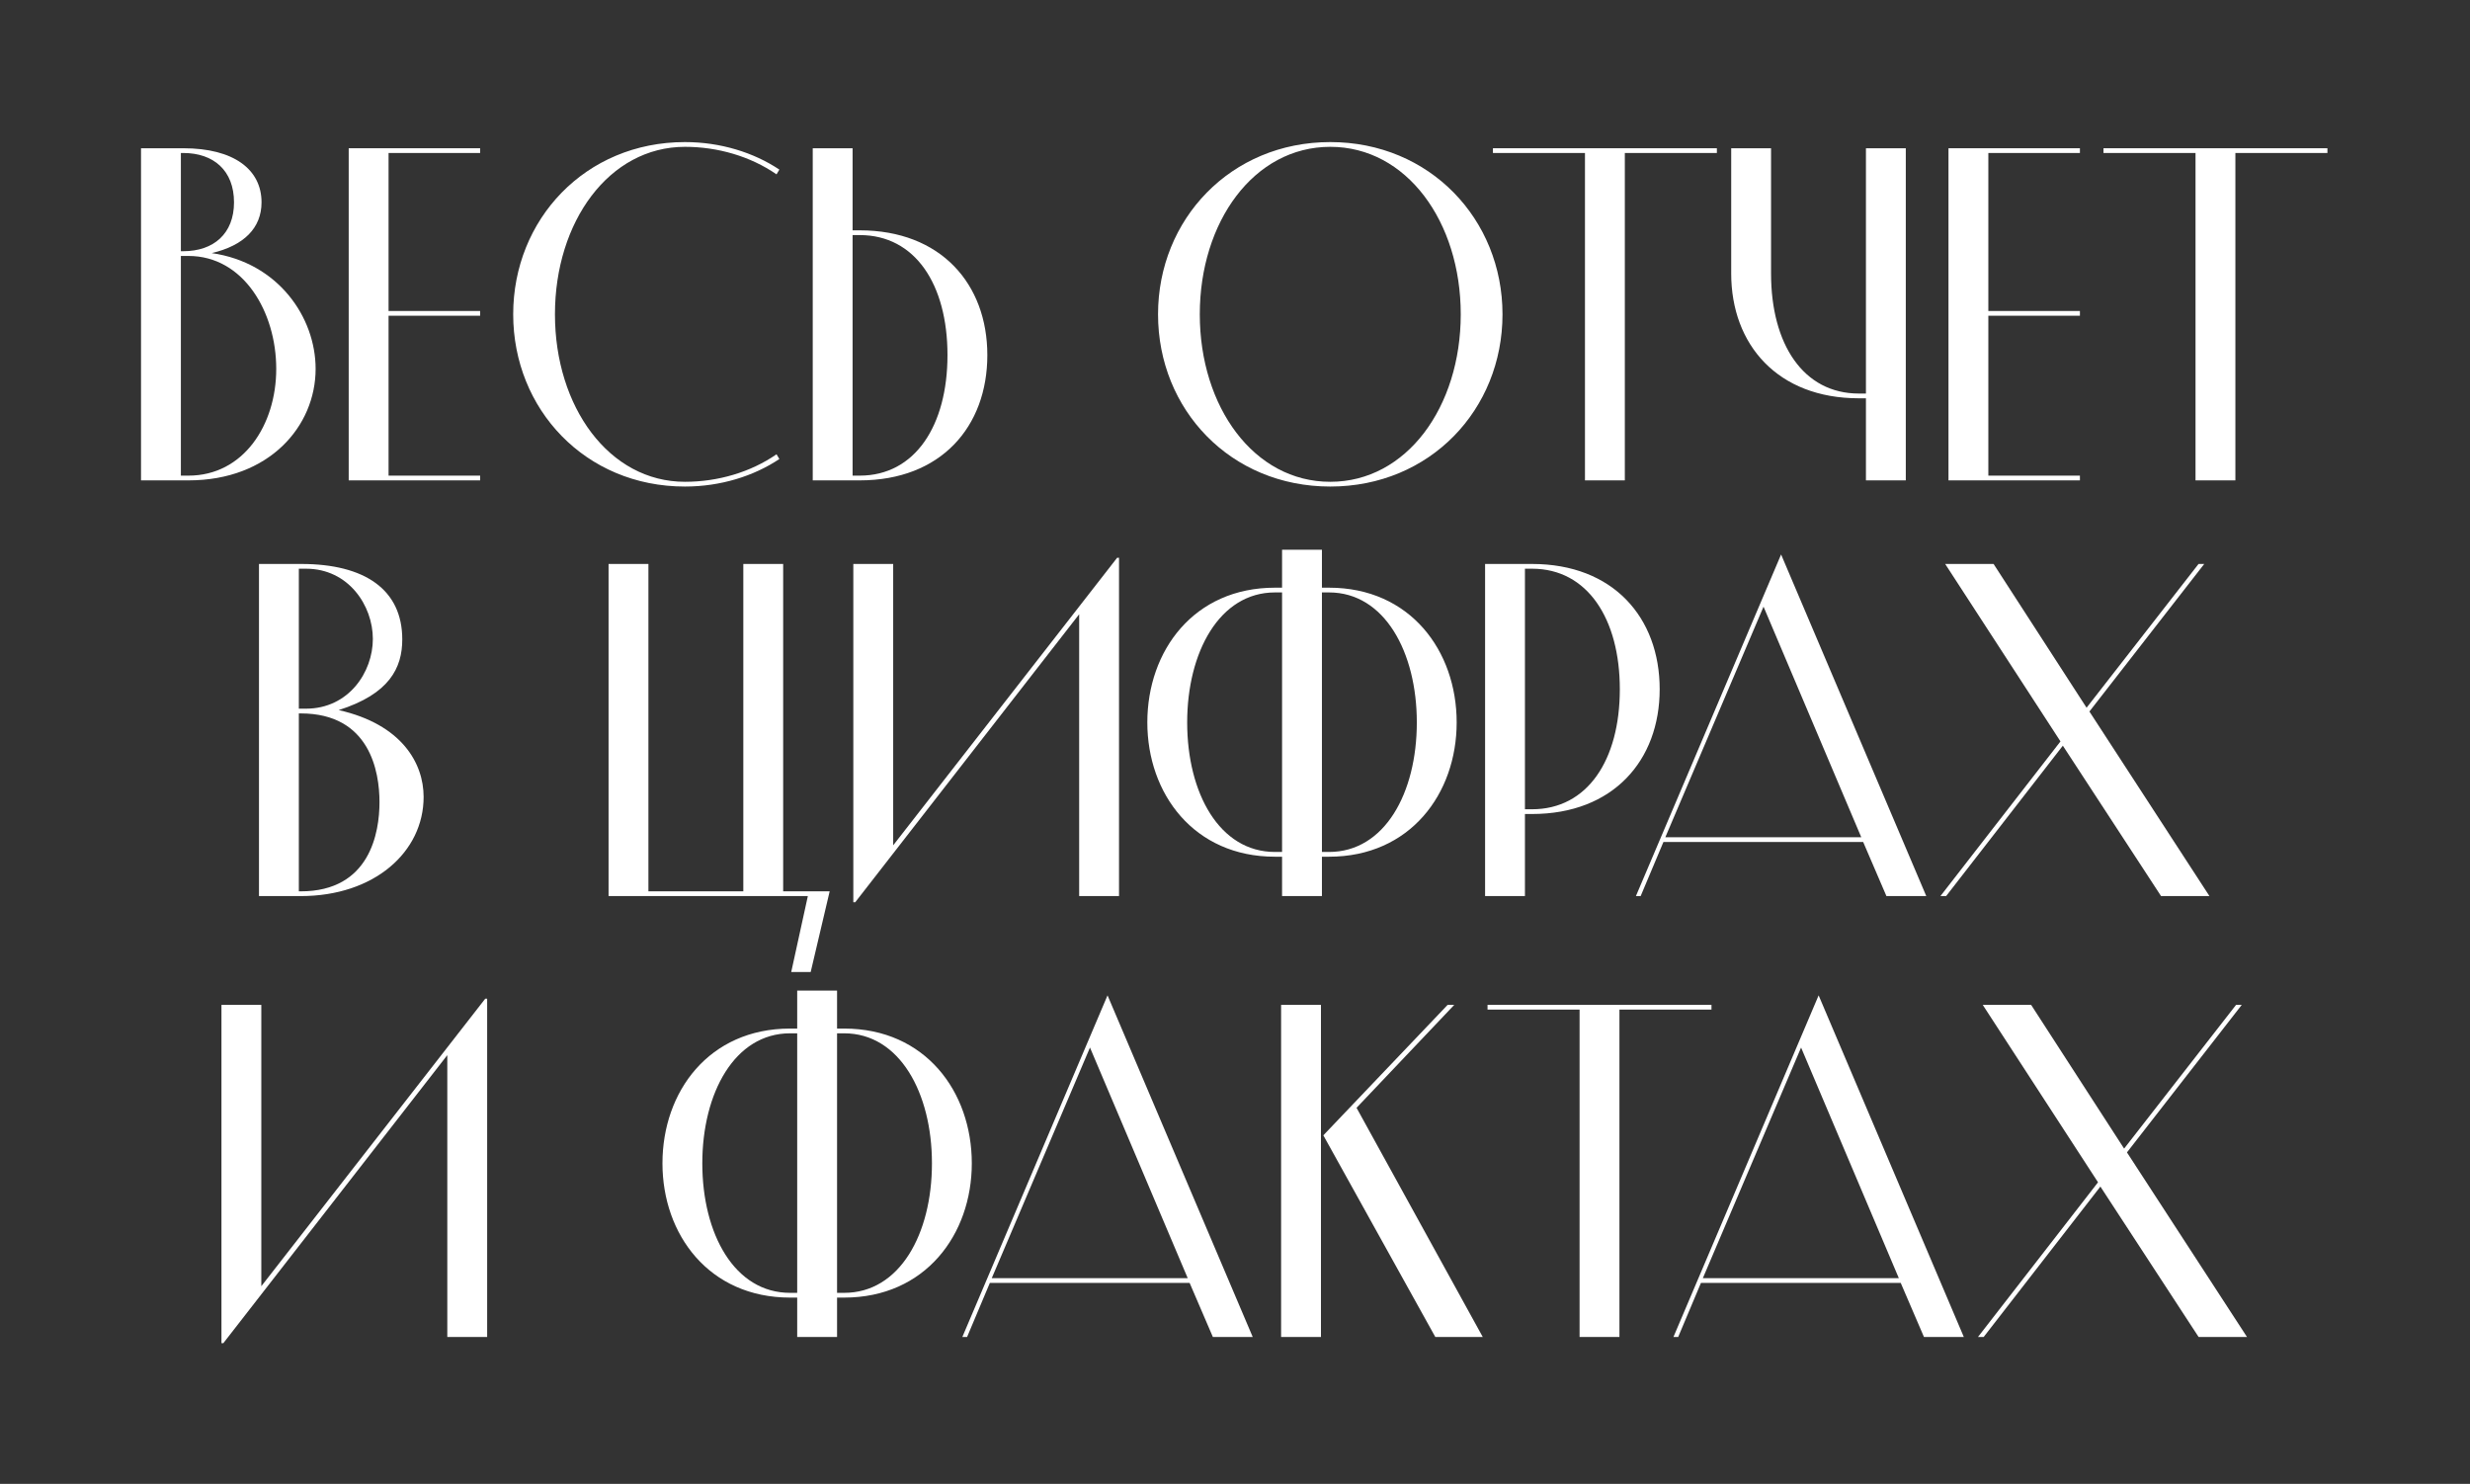
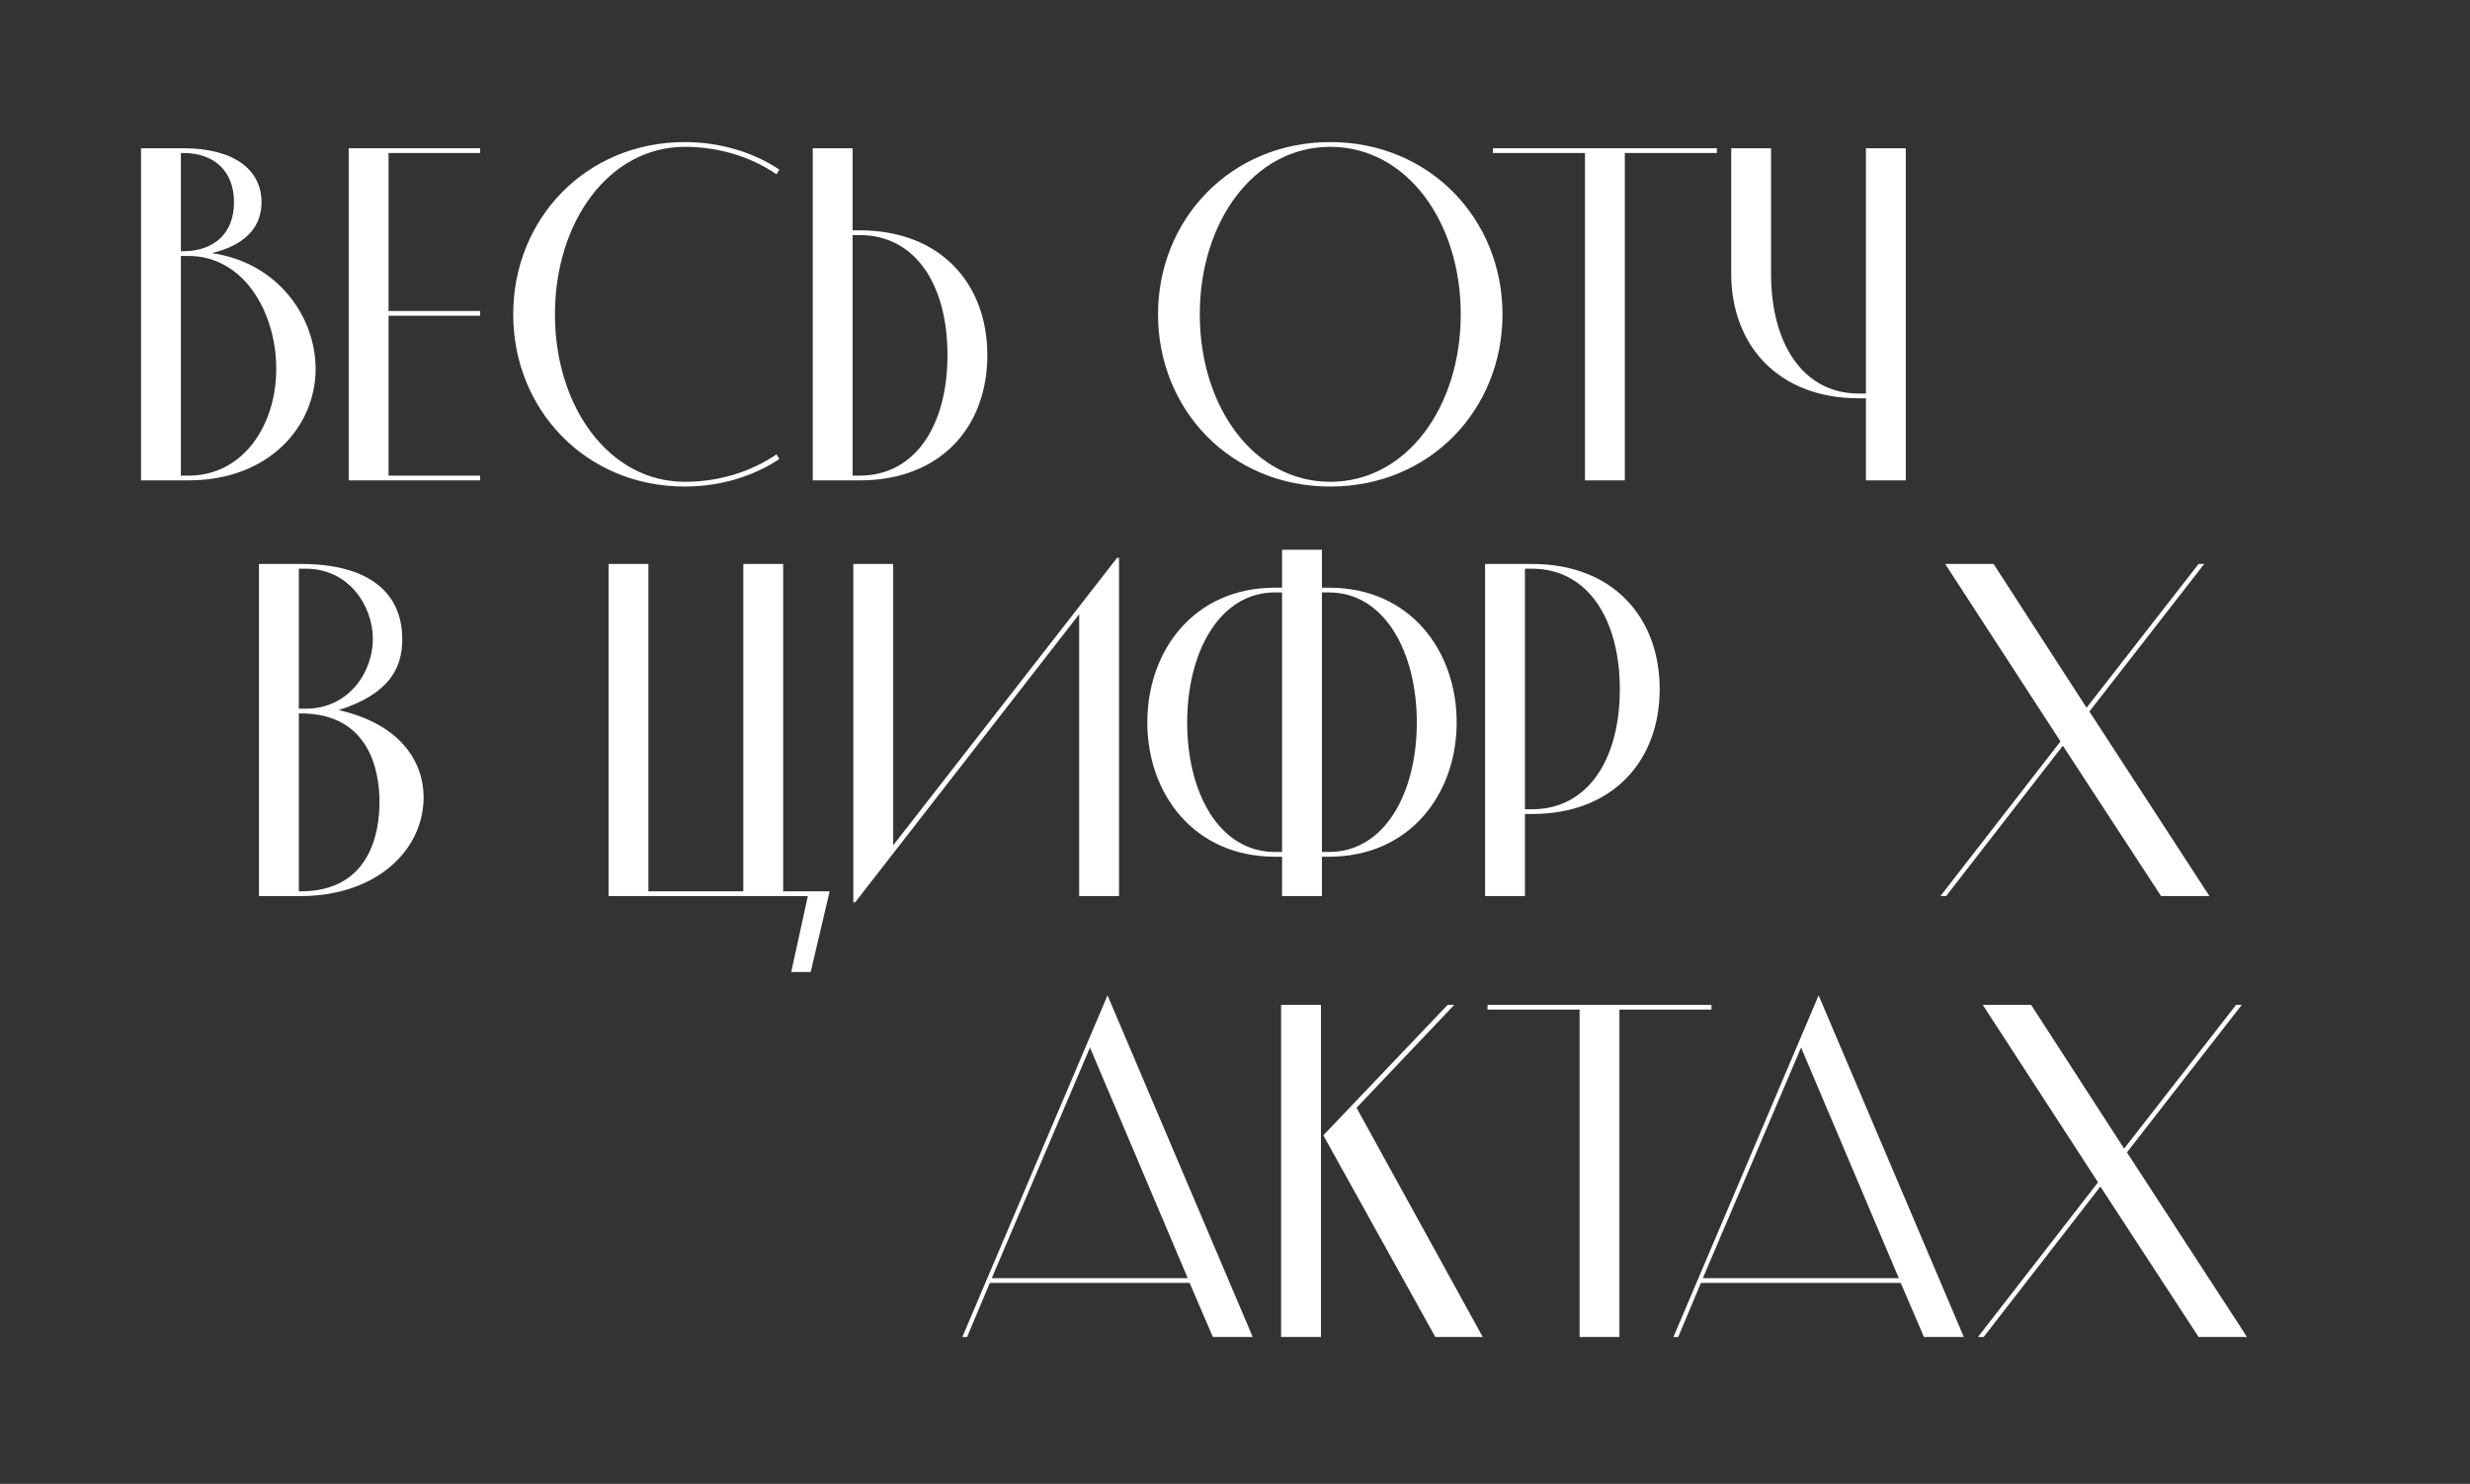
<svg xmlns="http://www.w3.org/2000/svg" width="531" height="319" viewBox="0 0 531 319" fill="none">
  <rect x="0" y="0" width="531" height="319" fill="#333333" stroke="none" />
  <g>
-     <path d="M104.321 214.692L56.177 276.504V216.018H47.609V288.744H48.017L96.161 226.83V287.418H104.729V214.692H104.321Z" fill="white" />
-     <path d="M169.852 221.118C152.41 221.118 142.414 234.684 142.414 250.086C142.414 265.386 152.41 278.952 169.852 278.952H171.382V287.418H179.95V278.952H181.48C198.922 278.952 208.918 265.386 208.918 250.086C208.918 234.684 198.922 221.118 181.48 221.118H179.95V212.958H171.382V221.118H169.852ZM179.95 277.932V222.138H181.48C193.414 222.138 200.35 234.99 200.35 250.086C200.35 265.284 193.414 277.932 181.48 277.932H179.95ZM169.852 277.932C157.918 277.932 150.982 265.284 150.982 250.086C150.982 234.99 157.918 222.138 169.852 222.138H171.382V277.932H169.852Z" fill="white" />
    <path d="M238.097 213.978L206.885 287.418H207.905L212.801 275.79H255.743L260.741 287.418H269.309L238.097 213.978ZM234.323 225.198L255.335 274.77H213.209L234.323 225.198Z" fill="white" />
    <path d="M275.412 216.018V287.418H283.98V216.018H275.412ZM312.642 216.018H311.214L284.49 244.068L308.562 287.418H318.762L291.63 238.152L312.642 216.018Z" fill="white" />
    <path d="M348.146 217.038H367.934V216.018H319.79V217.038H339.578V287.418H348.146V217.038Z" fill="white" />
    <path d="M390.969 213.978L359.757 287.418H360.777L365.673 275.79H408.615L413.613 287.418H422.181L390.969 213.978ZM387.195 225.198L408.207 274.77H366.081L387.195 225.198Z" fill="white" />
    <path d="M436.649 216.018H426.245L451.031 254.166L425.225 287.418H426.449L451.541 255.084L472.655 287.418H483.059L457.253 247.74L481.937 216.018H480.713L456.641 246.924L436.649 216.018Z" fill="white" />
  </g>
  <g>
    <path d="M64.652 153.368C79.544 153.368 81.584 165.914 81.584 172.442C81.584 178.97 79.544 191.618 64.652 191.618H64.244V153.368H64.652ZM55.676 121.238V192.638H64.652C80.462 192.638 91.07 183.152 91.07 171.32C91.07 164.078 86.378 155.714 72.812 152.654C83.726 149.186 86.48 143.576 86.48 137.456C86.48 126.746 78.422 121.238 64.754 121.238H55.676ZM65.774 122.258C74.954 122.258 80.156 130.214 80.156 137.354C80.156 144.494 74.954 152.348 65.774 152.348H64.244V122.258H65.774Z" fill="white" />
    <path d="M130.829 192.638H173.669L170.099 208.958H174.281L178.361 191.618H168.365V121.238H159.797V191.618H139.397V121.238H130.829V192.638Z" fill="white" />
    <path d="M240.159 119.912L192.015 181.724V121.238H183.447V193.964H183.855L231.999 132.05V192.638H240.567V119.912H240.159Z" fill="white" />
    <path d="M274.089 126.338C256.647 126.338 246.651 139.904 246.651 155.306C246.651 170.606 256.647 184.172 274.089 184.172H275.619V192.638H284.187V184.172H285.717C303.159 184.172 313.155 170.606 313.155 155.306C313.155 139.904 303.159 126.338 285.717 126.338H284.187V118.178H275.619V126.338H274.089ZM284.187 183.152V127.358H285.717C297.651 127.358 304.587 140.21 304.587 155.306C304.587 170.504 297.651 183.152 285.717 183.152H284.187ZM274.089 183.152C262.155 183.152 255.219 170.504 255.219 155.306C255.219 140.21 262.155 127.358 274.089 127.358H275.619V183.152H274.089Z" fill="white" />
    <path d="M327.83 173.972V122.258H329.36C341.294 122.258 348.23 133.07 348.23 148.166C348.23 163.364 341.294 173.972 329.36 173.972H327.83ZM319.262 121.238V192.638H327.83V174.992H329.36C346.802 174.992 356.798 163.466 356.798 148.166C356.798 132.764 346.802 121.238 329.36 121.238H319.262Z" fill="white" />
-     <path d="M382.899 119.198L351.687 192.638H352.707L357.603 181.01H400.545L405.543 192.638H414.111L382.899 119.198ZM379.125 130.418L400.137 179.99H358.011L379.125 130.418Z" fill="white" />
    <path d="M428.578 121.238H418.174L442.96 159.386L417.154 192.638H418.378L443.47 160.304L464.584 192.638H474.988L449.182 152.96L473.866 121.238H472.642L448.57 152.144L428.578 121.238Z" fill="white" />
  </g>
  <g>
    <path d="M56.224 43.498C56.224 36.46 50.308 31.87 39.394 31.87H30.316V103.27H40.516C57.856 103.27 67.852 91.642 67.852 79.3C67.852 68.182 59.794 56.452 45.514 54.412C52.45 52.78 56.224 49.006 56.224 43.498ZM59.386 79.3C59.386 91.336 52.348 102.25 40.516 102.25H38.884V55.024H40.516C52.348 55.024 59.386 67.06 59.386 79.3ZM39.394 32.89C45.922 32.89 50.308 36.664 50.308 43.498C50.308 50.23 45.922 54.004 39.394 54.004H38.884V32.89H39.394Z" fill="white" />
    <path d="M103.219 32.89V31.87H74.965V103.27H103.219V102.25H83.533V67.876H103.219V66.856H83.533V32.89H103.219Z" fill="white" />
    <path d="M119.303 67.57C119.303 47.68 130.931 31.564 147.251 31.564C154.289 31.564 161.327 33.604 166.937 37.48L167.549 36.46C162.041 32.788 154.901 30.544 147.251 30.544C125.831 30.544 110.327 47.17 110.327 67.57C110.327 87.97 125.831 104.596 147.251 104.596C154.901 104.596 162.041 102.352 167.549 98.68L166.937 97.66C161.327 101.536 154.289 103.576 147.251 103.576C130.931 103.576 119.303 87.46 119.303 67.57Z" fill="white" />
    <path d="M184.82 103.27C202.262 103.27 212.258 91.744 212.258 76.342C212.258 61.042 202.262 49.516 184.82 49.516H183.29V31.87H174.722V103.27H184.82ZM184.82 50.536C196.754 50.536 203.69 61.144 203.69 76.342C203.69 91.438 196.754 102.25 184.82 102.25H183.29V50.536H184.82Z" fill="white" />
    <path d="M285.981 31.564C302.403 31.564 314.031 47.68 314.031 67.57C314.031 87.46 302.403 103.576 285.981 103.576C269.559 103.576 257.931 87.46 257.931 67.57C257.931 47.68 269.559 31.564 285.981 31.564ZM323.007 67.57C323.007 47.17 307.401 30.544 285.981 30.544C264.561 30.544 248.955 47.17 248.955 67.57C248.955 88.072 264.561 104.596 285.981 104.596C307.401 104.596 323.007 88.072 323.007 67.57Z" fill="white" />
    <path d="M349.305 32.89H369.093V31.87H320.949V32.89H340.737V103.27H349.305V32.89Z" fill="white" />
    <path d="M372.172 31.87V58.798C372.172 74.098 382.168 85.624 399.61 85.624H401.14V103.27H409.708V31.87H401.14V84.604H399.61C387.676 84.604 380.74 73.996 380.74 58.798V31.87H372.172Z" fill="white" />
-     <path d="M447.139 32.89V31.87H418.885V103.27H447.139V102.25H427.453V67.876H447.139V66.856H427.453V32.89H447.139Z" fill="white" />
-     <path d="M480.562 32.89H500.35V31.87H452.206V32.89H471.994V103.27H480.562V32.89Z" fill="white" />
  </g>
</svg>